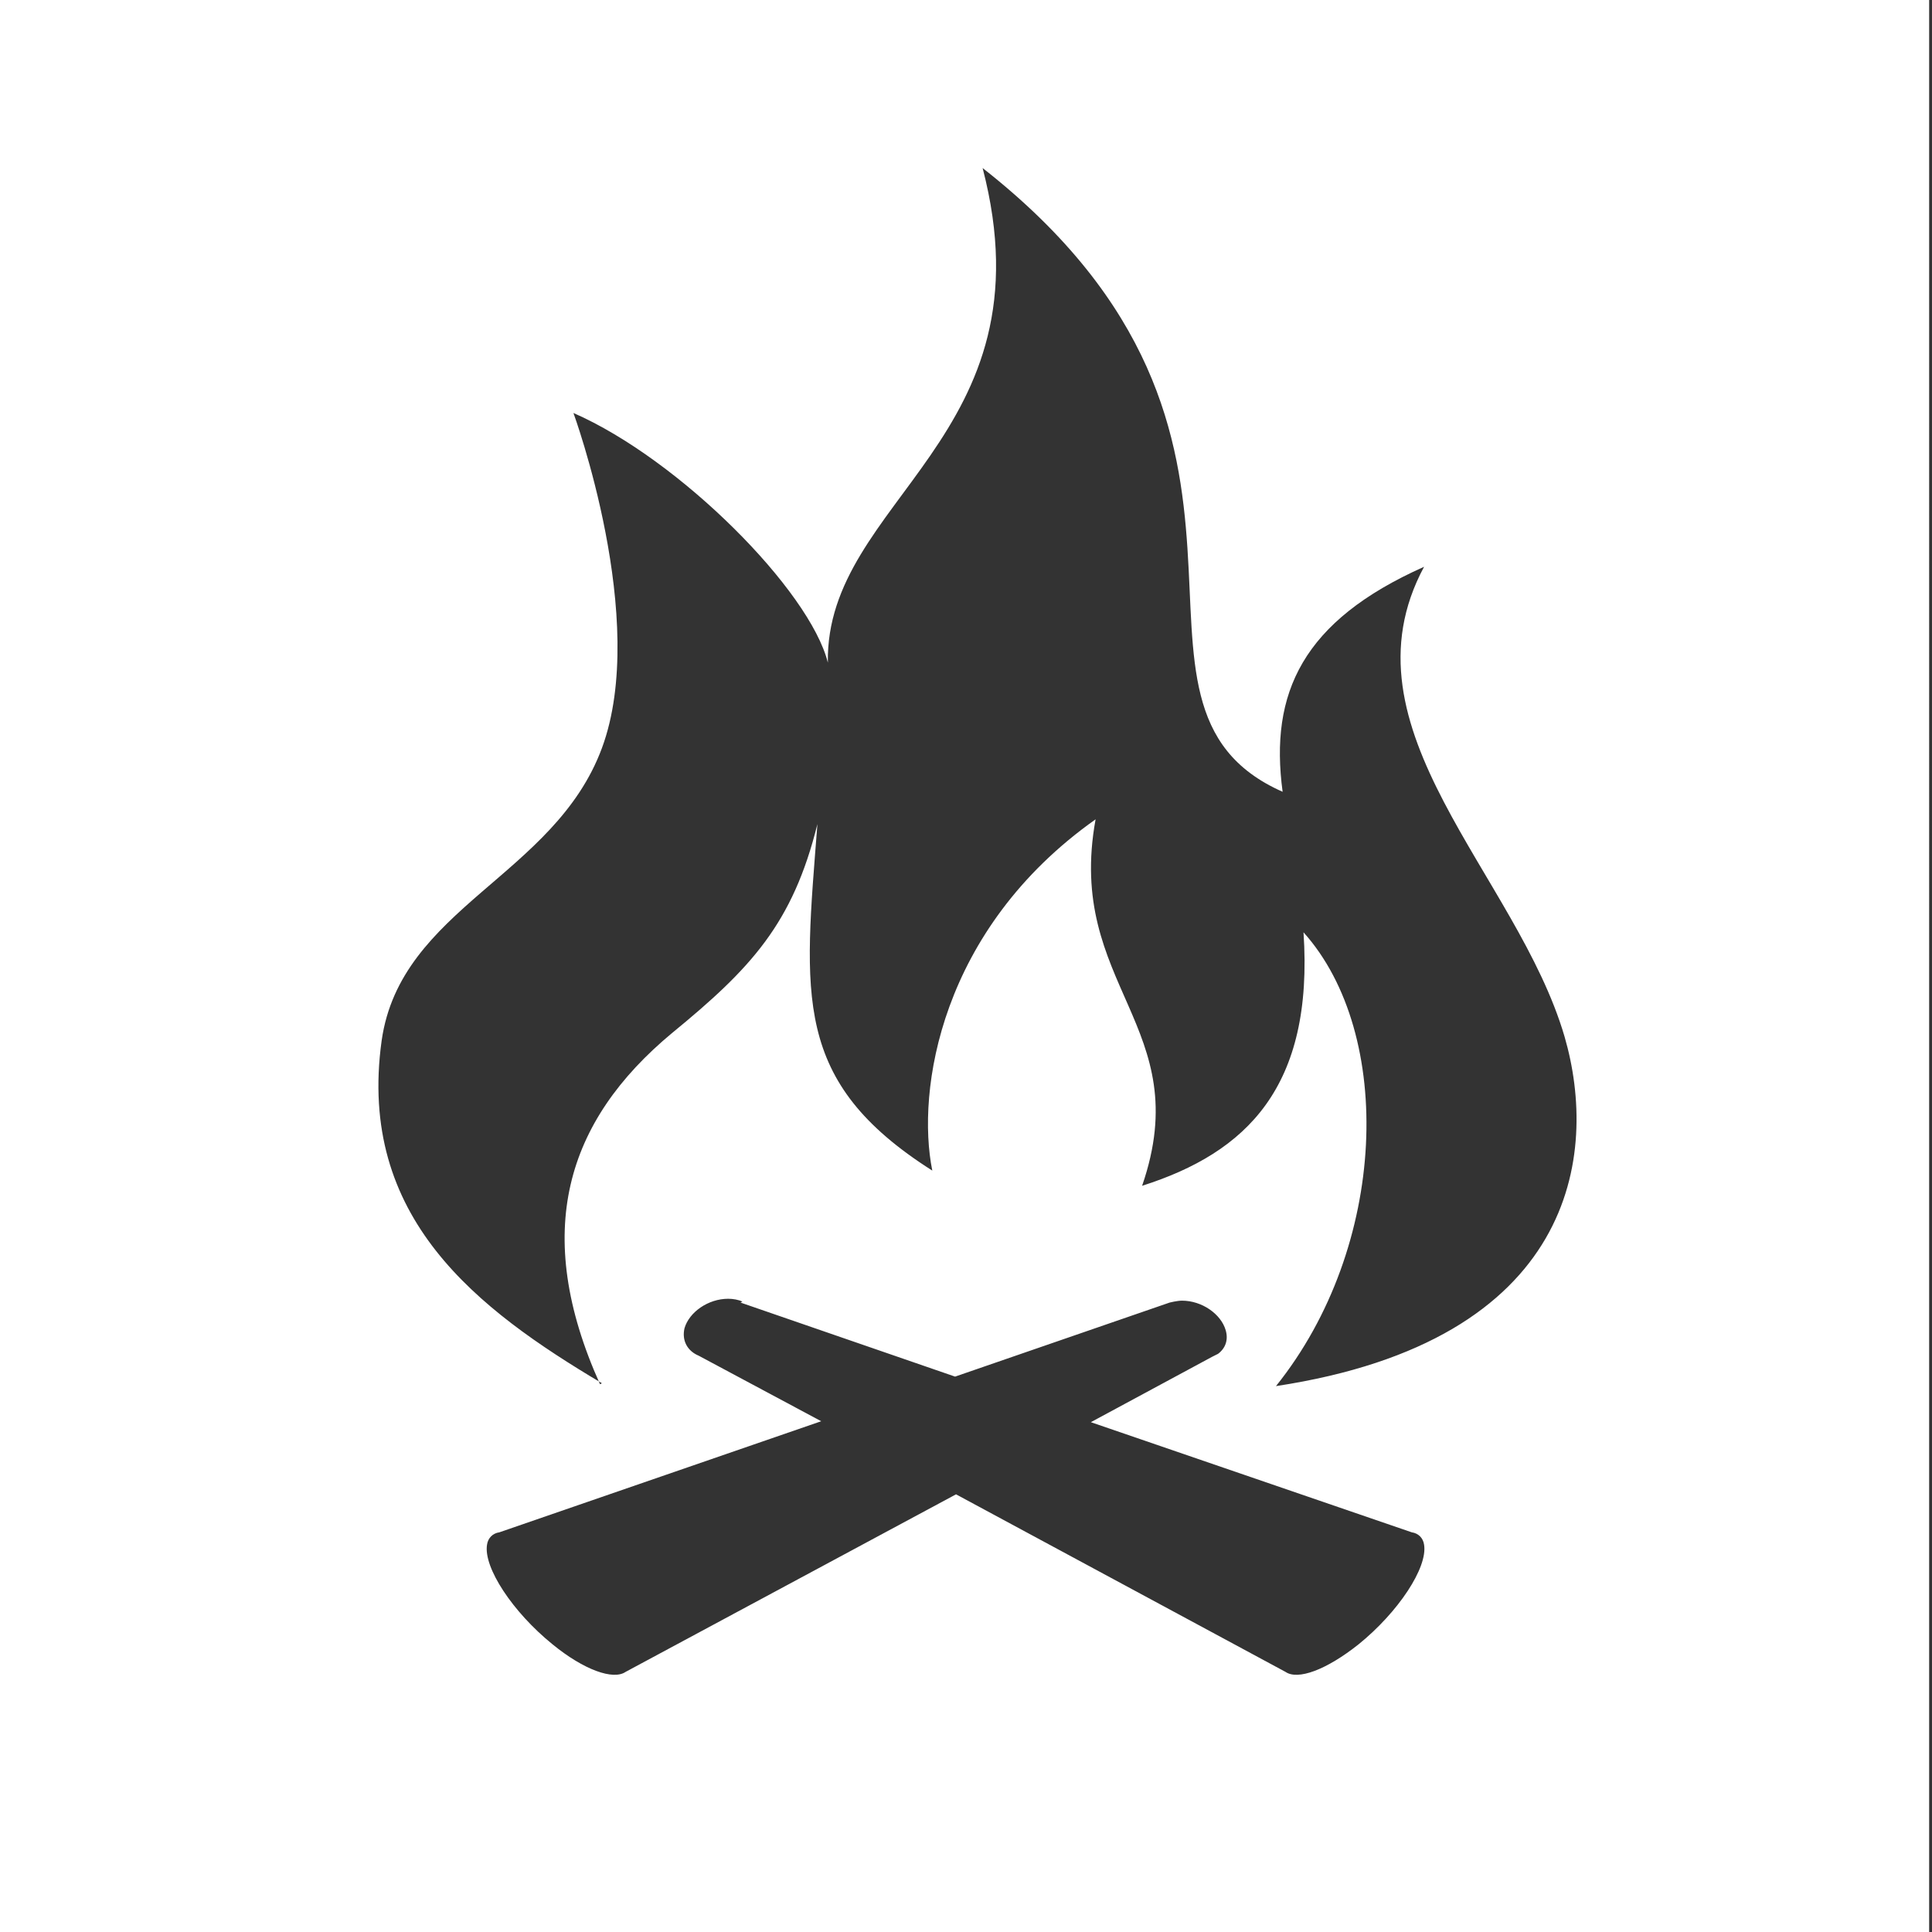
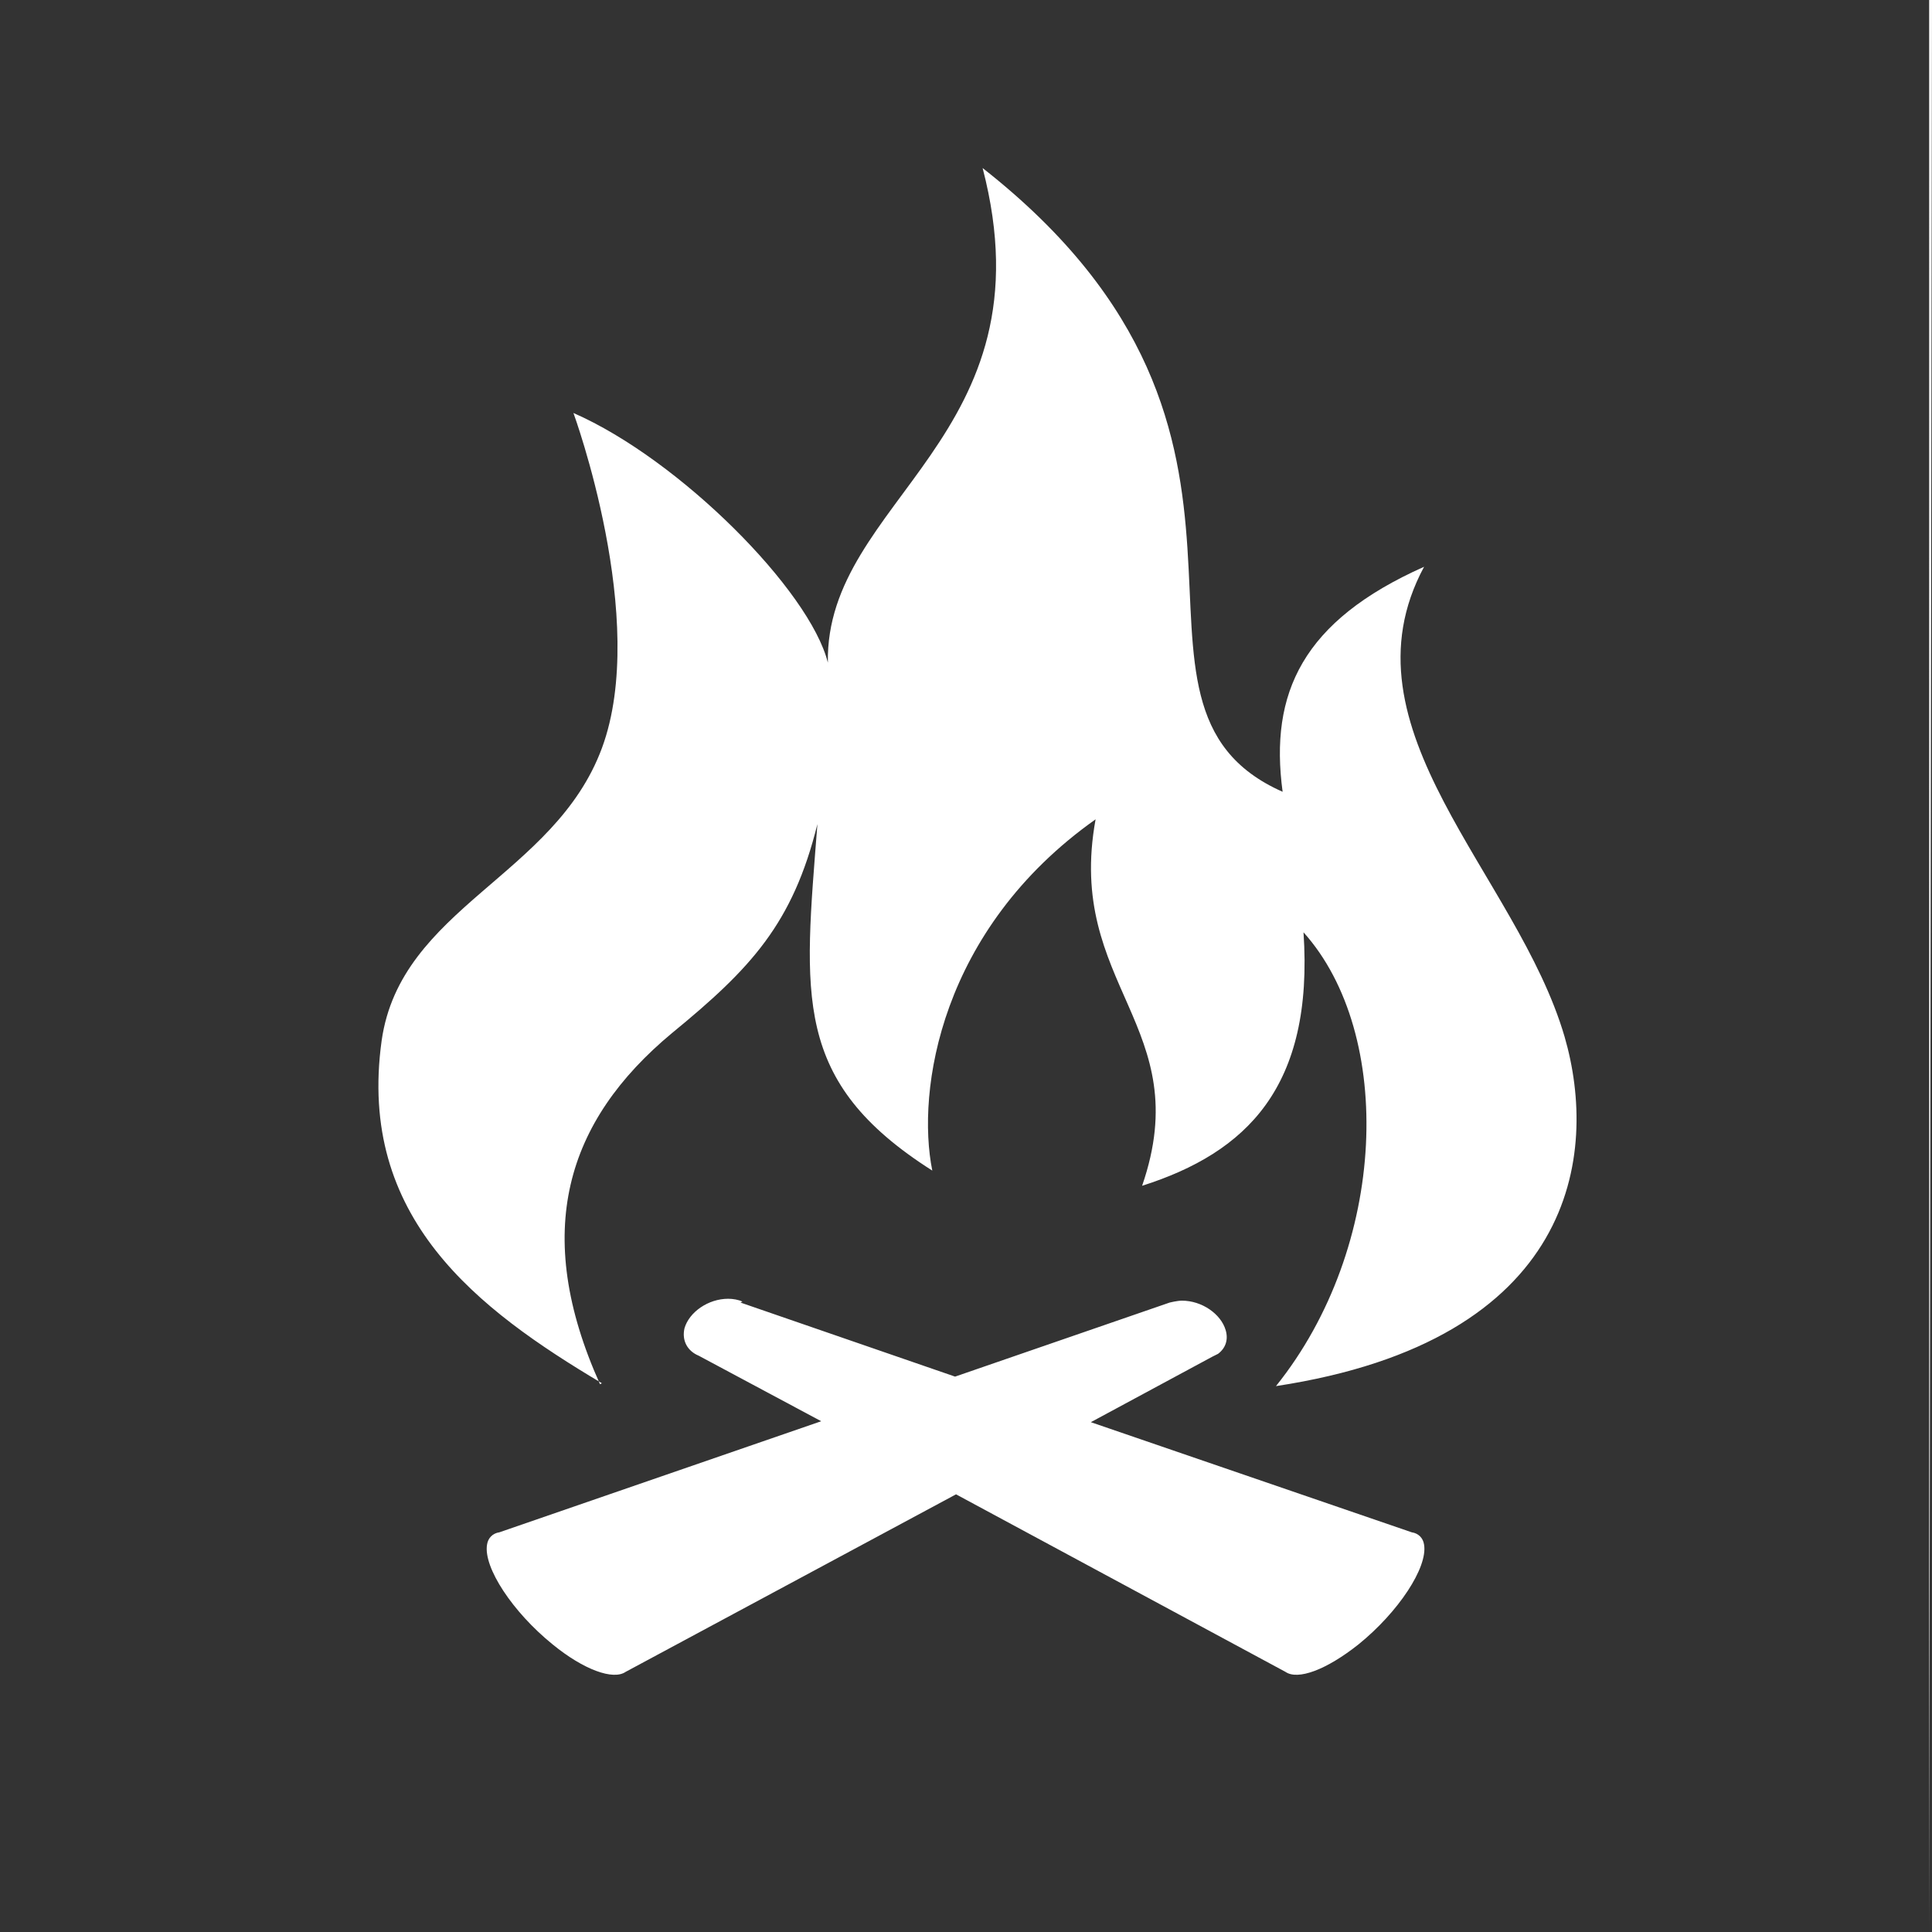
<svg xmlns="http://www.w3.org/2000/svg" id="Layer_2" data-name="Layer 2" viewBox="0 0 20.35 20.35">
  <rect x="0" y="0" width="20.35" height="20.35" fill="#333333" stroke="none" />
  <defs>
    <style> .cls-1 { fill: #fff; fill-rule: evenodd; stroke-width: 0px; } </style>
  </defs>
  <g id="Layer_1-2" data-name="Layer 1">
-     <path class="cls-1" d="m6.34,14.57c-1.31-.78-2.58-1.74-2.32-3.61.2-1.4,1.82-1.73,2.32-3.08.5-1.35-.3-3.53-.3-3.53,1.12.49,2.49,1.87,2.68,2.63-.03-1.72,2.37-2.37,1.63-5.21,3.62,2.84,1.08,5.65,3.16,6.57-.14-1.04.21-1.8,1.49-2.37-.92,1.71.98,3.24,1.48,4.95.36,1.24.12,3.2-3.04,3.68,1.18-1.47,1.25-3.71.29-4.78.11,1.63-.6,2.32-1.7,2.67.58-1.68-.81-2.11-.49-3.86-1.64,1.16-1.89,2.86-1.72,3.7-1.48-.94-1.35-1.84-1.21-3.65-.26,1.05-.7,1.52-1.53,2.2-1.12.93-1.48,2.1-.76,3.7m1.48-.86l2.26.78,2.26-.78h0s.08-.02.13-.02c.21,0,.41.14.46.31.03.1,0,.19-.08.25h0s0,0,0,0c-.02.01-.04.02-.06.03l-1.28.69,3.38,1.16c.07.01.12.06.13.13.04.24-.27.71-.69,1.05-.34.27-.64.38-.77.29l-3.47-1.87-3.48,1.87c-.13.09-.44-.02-.77-.29-.42-.34-.73-.81-.69-1.05.01-.07.06-.12.13-.13l3.39-1.17-1.29-.69c-.12-.05-.18-.16-.15-.29.05-.17.25-.31.46-.31.05,0,.11.01.15.03Zm12.52,6.63V0H0v20.35h20.35Z" />
+     <path class="cls-1" d="m6.34,14.57c-1.31-.78-2.58-1.74-2.32-3.61.2-1.4,1.82-1.73,2.32-3.08.5-1.35-.3-3.53-.3-3.53,1.12.49,2.49,1.87,2.68,2.63-.03-1.72,2.37-2.37,1.63-5.21,3.62,2.84,1.08,5.65,3.16,6.57-.14-1.04.21-1.8,1.49-2.37-.92,1.71.98,3.24,1.48,4.95.36,1.24.12,3.2-3.04,3.68,1.18-1.47,1.25-3.71.29-4.78.11,1.63-.6,2.32-1.7,2.67.58-1.68-.81-2.11-.49-3.86-1.64,1.16-1.89,2.86-1.72,3.7-1.48-.94-1.35-1.84-1.21-3.65-.26,1.05-.7,1.52-1.53,2.2-1.12.93-1.48,2.1-.76,3.7m1.48-.86l2.26.78,2.26-.78h0s.08-.02.13-.02c.21,0,.41.14.46.31.03.1,0,.19-.08.25h0s0,0,0,0c-.02.01-.04.02-.06.03l-1.28.69,3.38,1.16c.07.01.12.06.13.13.04.24-.27.71-.69,1.05-.34.27-.64.38-.77.29l-3.47-1.87-3.48,1.87c-.13.09-.44-.02-.77-.29-.42-.34-.73-.81-.69-1.05.01-.07.06-.12.13-.13l3.39-1.17-1.29-.69c-.12-.05-.18-.16-.15-.29.05-.17.25-.31.46-.31.05,0,.11.01.15.03Zm12.52,6.63V0H0h20.35Z" />
  </g>
</svg>